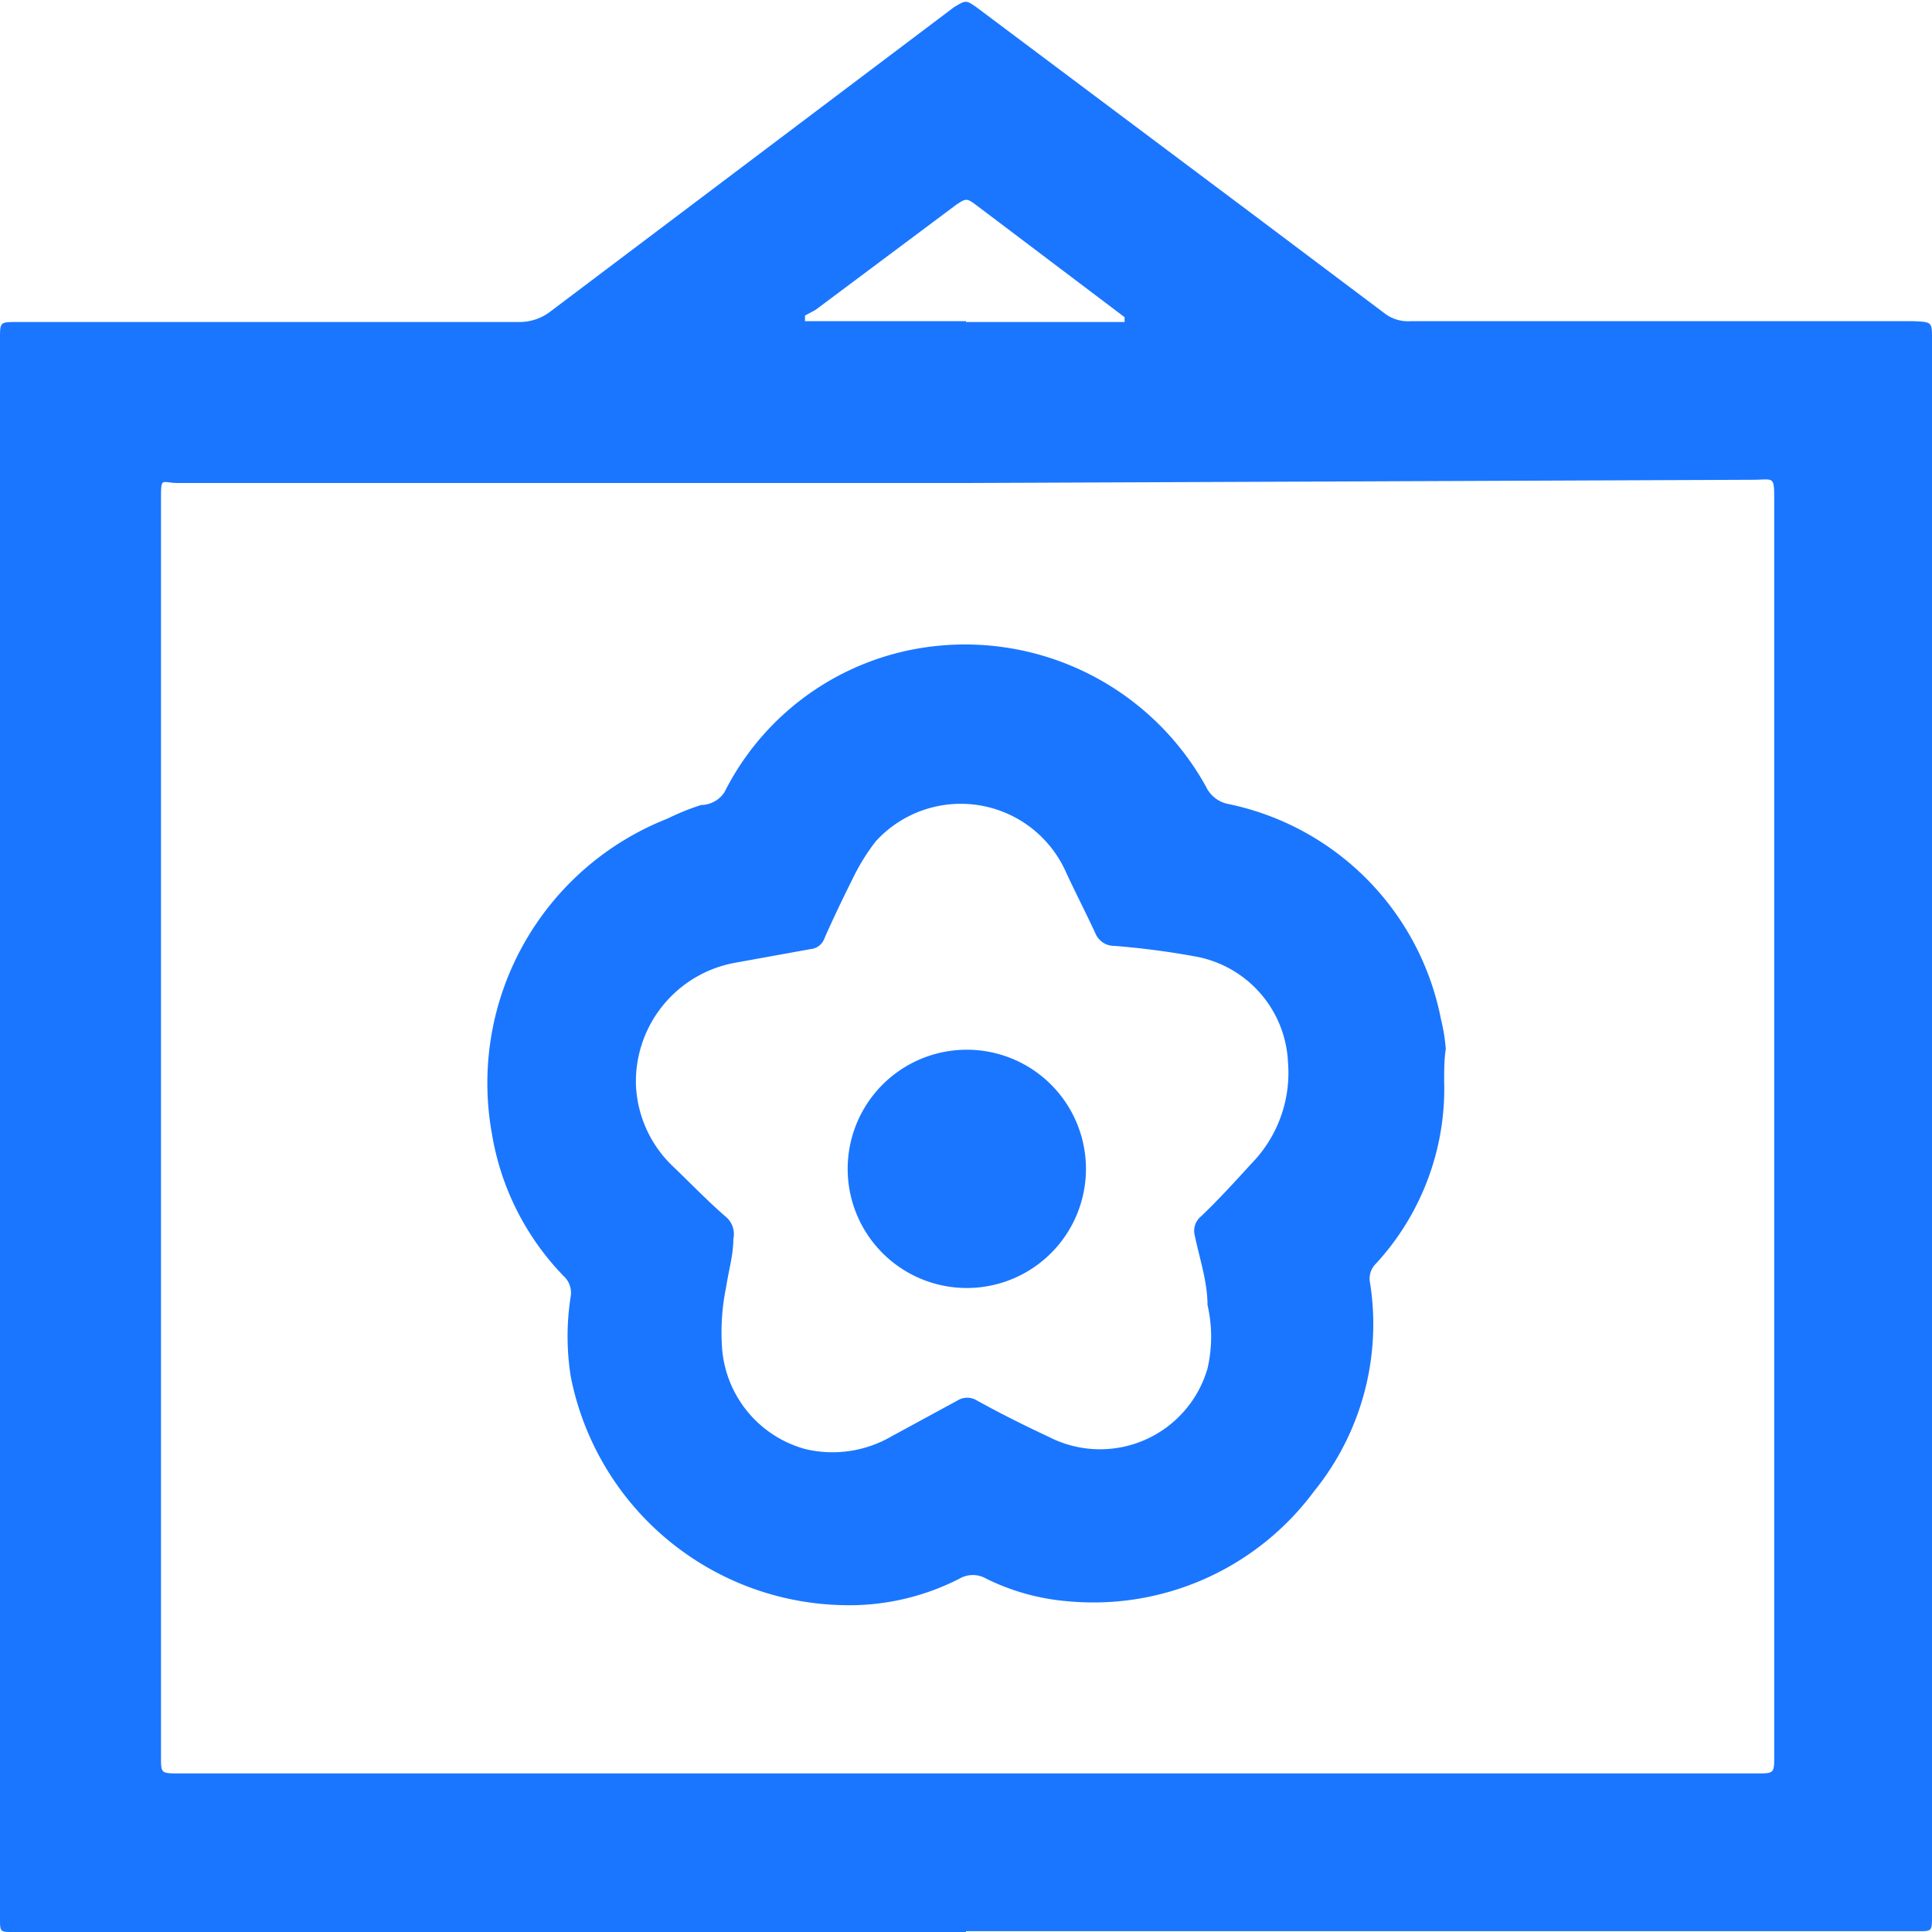
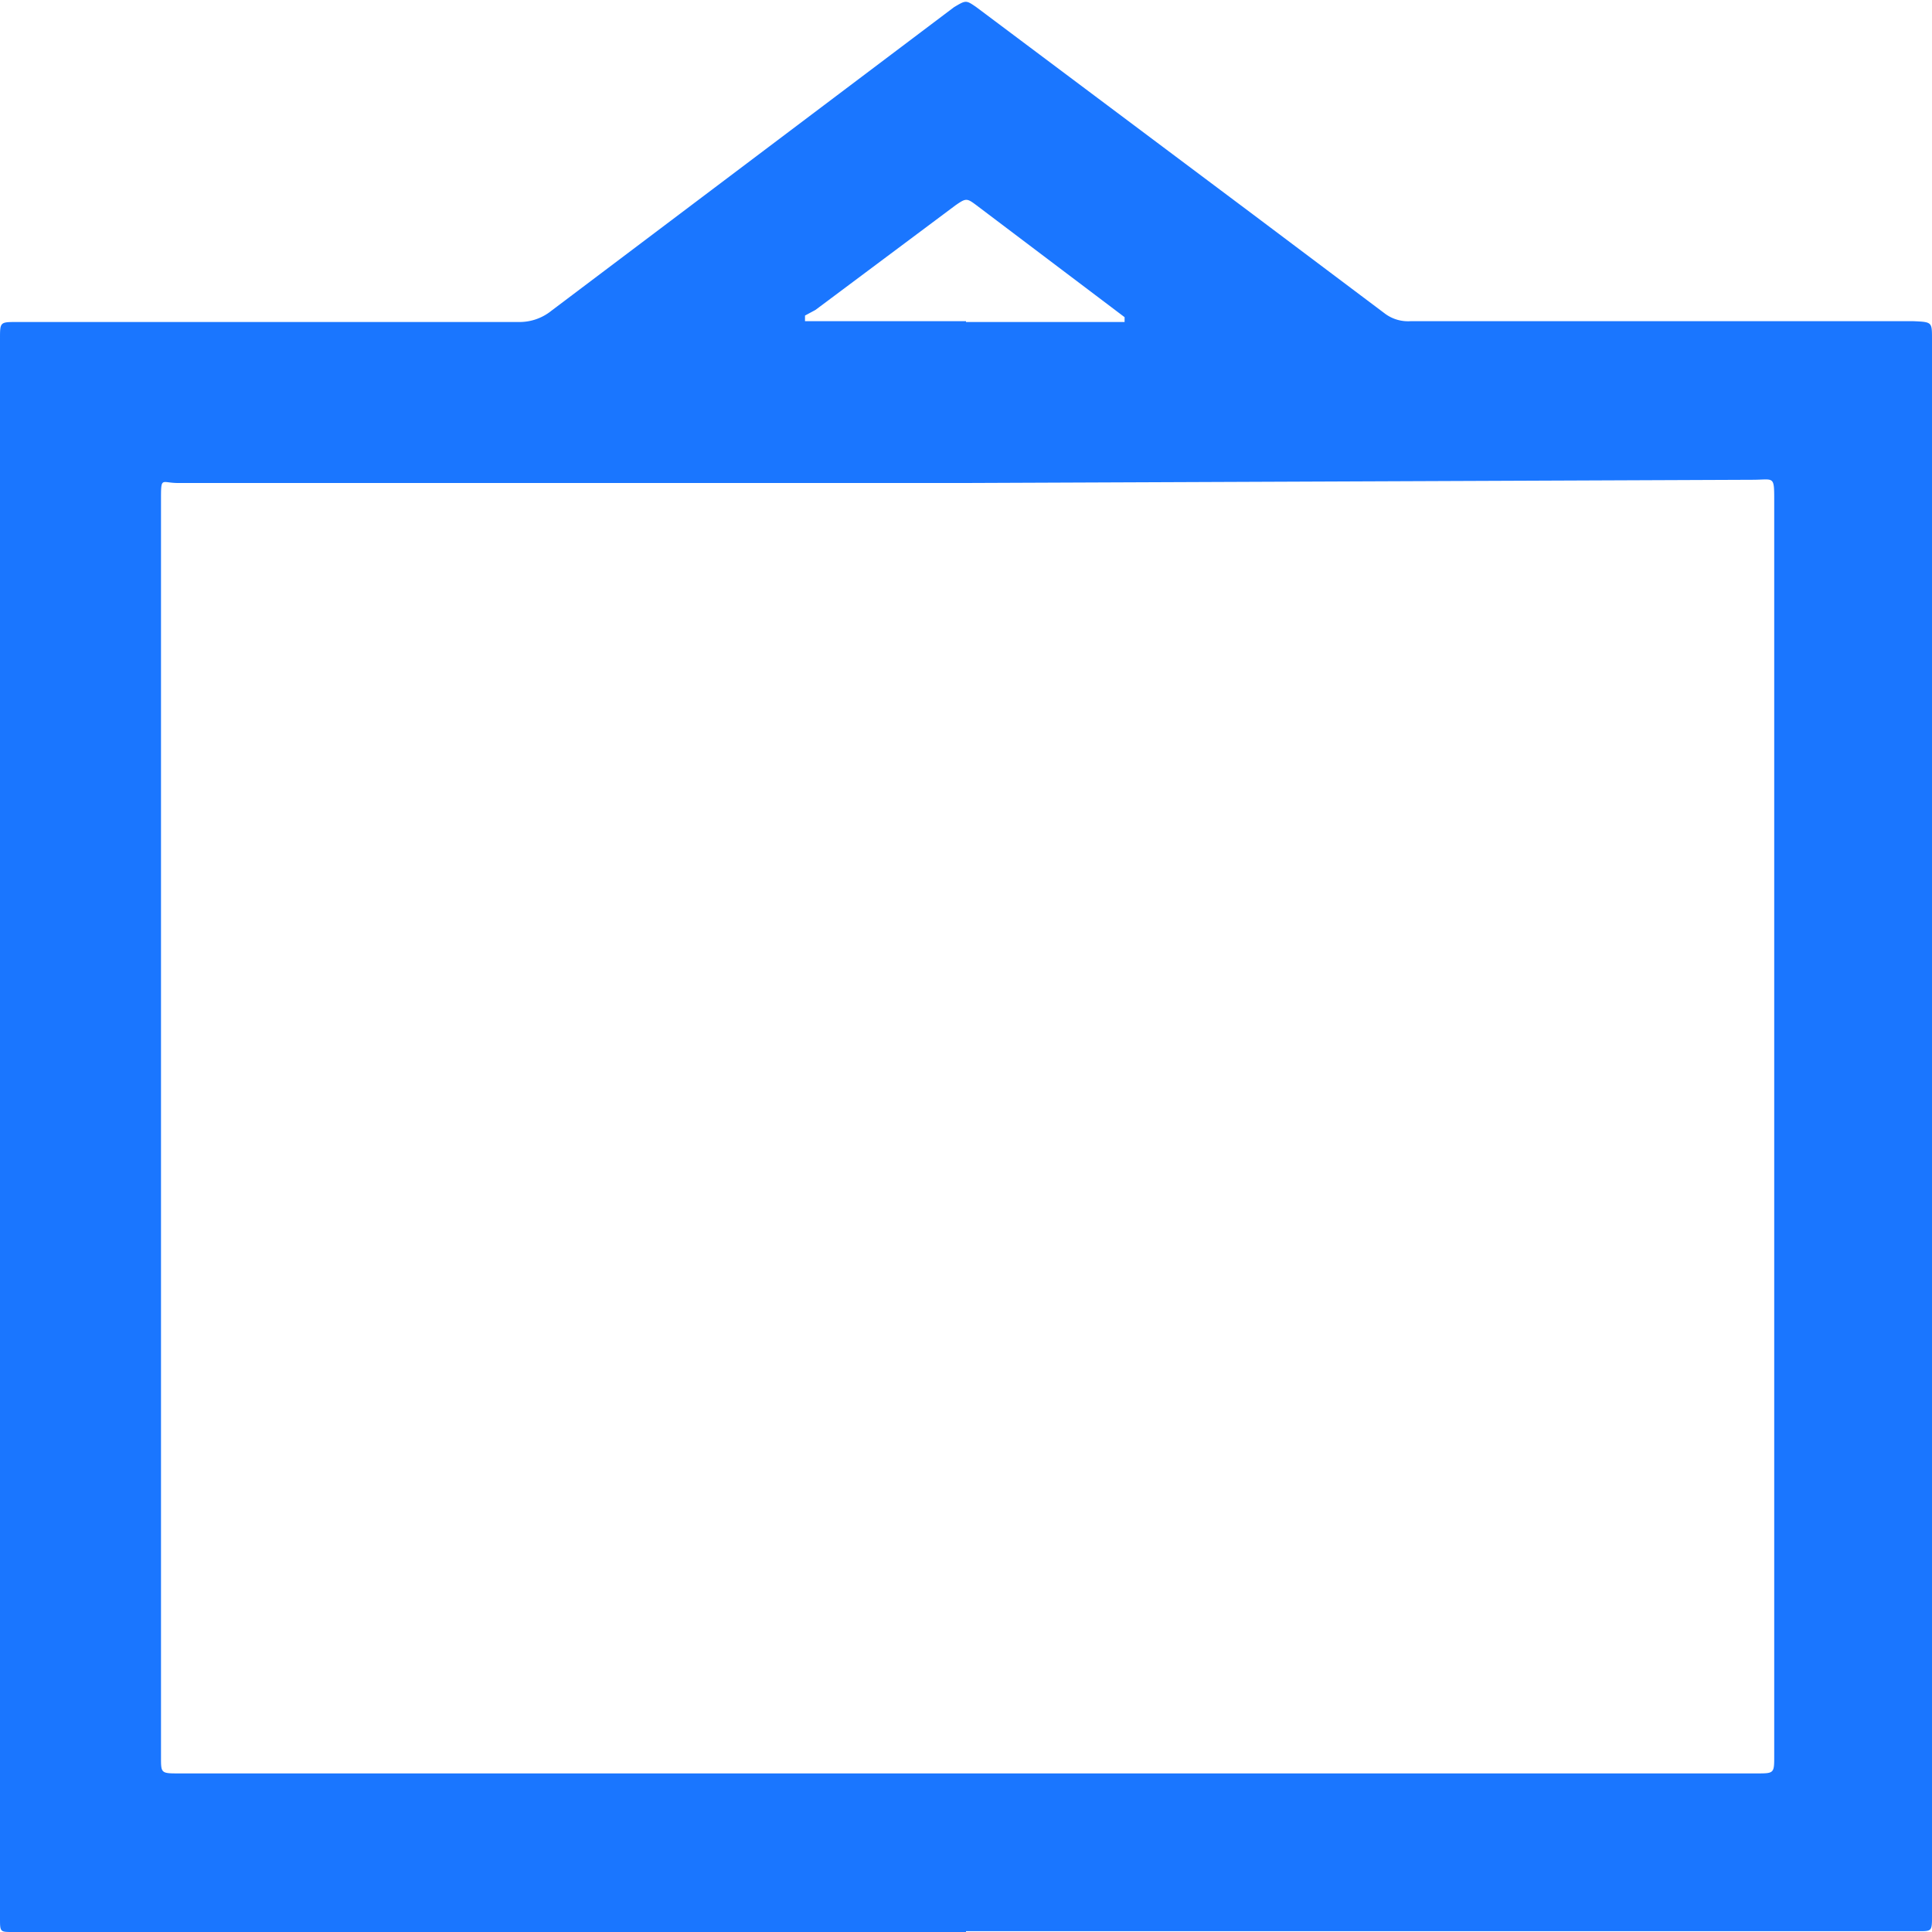
<svg xmlns="http://www.w3.org/2000/svg" id="Слой_1" data-name="Слой 1" width="24" height="24" viewBox="0 0 24 24">
  <defs>
    <style>.cls-1{fill:#1a76ff;}</style>
  </defs>
  <title>3489</title>
  <path class="cls-1" d="M12,24H.16C0,24,0,24,0,23.83q0-1.09,0-2.17,0-2.5,0-5,0-4,0-7.92Q0,6.47,0,4.21C0,4,0,4,.21,4H6.44a.63.63,0,0,0,.41-.14l5-3.77C12,0,12,0,12.13.09l3.43,2.57L17.21,3.9a.48.48,0,0,0,.31.09h6.25C24,4,24,4,24,4.21Q24,11,24,17.85q0,2.93,0,5.86s0,.06,0,.09c0,.2,0,.19-.2.19H12ZM12,6H2.21C2,6,2,5.91,2,6.22q0,3.53,0,7.07t0,7.35c0,.4,0,.8,0,1.19,0,.19,0,.2.2.2H21.82c.22,0,.22,0,.22-.22,0,0,0,0,0-.05q0-2.15,0-4.29,0-5.62,0-11.24c0-.33,0-.27-.27-.27Zm0-2h1.9s0,0,.07,0l0-.06,0,0L12.13,2.55c-.12-.09-.13-.09-.26,0l-1.74,1.3L10,3.92s0,.06,0,.07H12Z" />
-   <path class="cls-1" d="M17.94,13.43a3.21,3.21,0,0,1-.85,2.27.26.26,0,0,0-.07.24,3.3,3.3,0,0,1-.7,2.59,3.41,3.41,0,0,1-3.07,1.36,2.79,2.79,0,0,1-1-.28.33.33,0,0,0-.33,0,3,3,0,0,1-1.44.33A3.52,3.52,0,0,1,7.09,17.1a3.2,3.2,0,0,1,0-1A.28.28,0,0,0,7,15.85a3.31,3.31,0,0,1-.89-1.77,3.53,3.53,0,0,1,2.18-3.91A3,3,0,0,1,8.71,10,.35.35,0,0,0,9,9.84a3.33,3.33,0,0,1,2.28-1.76,3.42,3.42,0,0,1,3.7,1.69.39.39,0,0,0,.29.22,3.39,3.39,0,0,1,2.63,2.67,2.24,2.24,0,0,1,.06.37C17.94,13.16,17.94,13.29,17.94,13.43ZM16,13.2a1.4,1.4,0,0,0-1.16-1.32,9.82,9.82,0,0,0-1-.13.25.25,0,0,1-.23-.15c-.12-.26-.25-.51-.37-.77a1.43,1.43,0,0,0-2.36-.38,2.59,2.59,0,0,0-.29.47c-.12.24-.24.49-.35.74a.2.2,0,0,1-.17.13l-.94.17a1.5,1.5,0,0,0-1.23,1.52,1.48,1.48,0,0,0,.45,1c.22.21.43.43.66.63a.28.28,0,0,1,.1.28c0,.2-.06.4-.09.6a2.79,2.79,0,0,0-.05.76A1.41,1.41,0,0,0,10,18a1.46,1.46,0,0,0,1.08-.16l.81-.44a.23.23,0,0,1,.25,0c.29.16.59.31.89.45A1.39,1.39,0,0,0,15,17a1.75,1.75,0,0,0,0-.79c0-.29-.1-.58-.16-.87a.23.23,0,0,1,.08-.23c.22-.21.42-.43.63-.66A1.61,1.61,0,0,0,16,13.2Z" />
-   <path class="cls-1" d="M12,16a1.48,1.48,0,1,1,1.49-1.5A1.48,1.48,0,0,1,12,16Z" />
</svg>